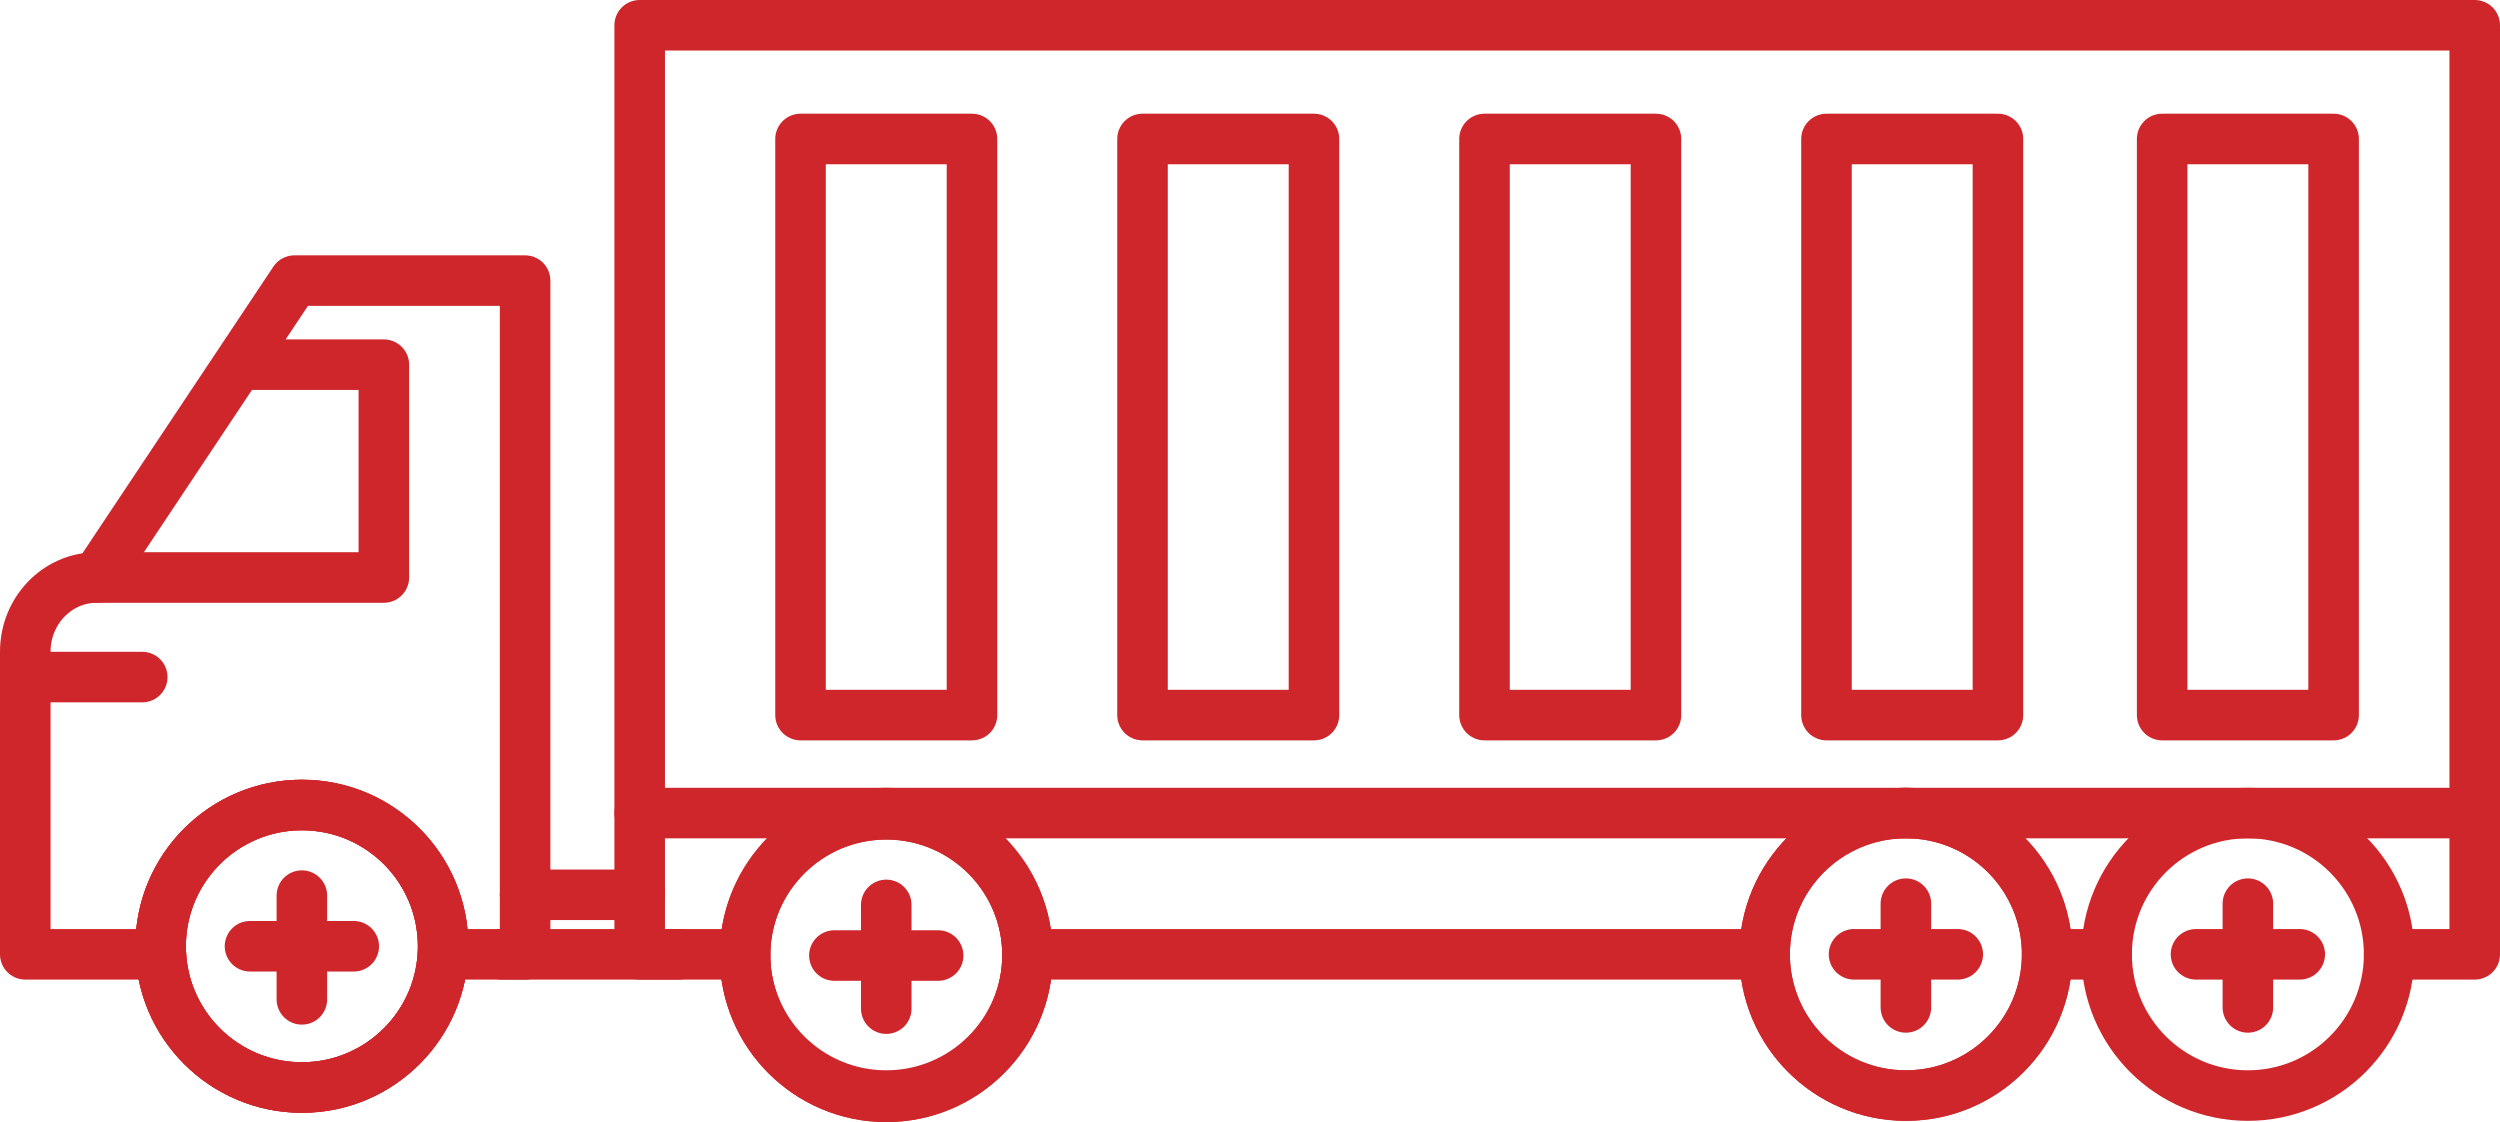
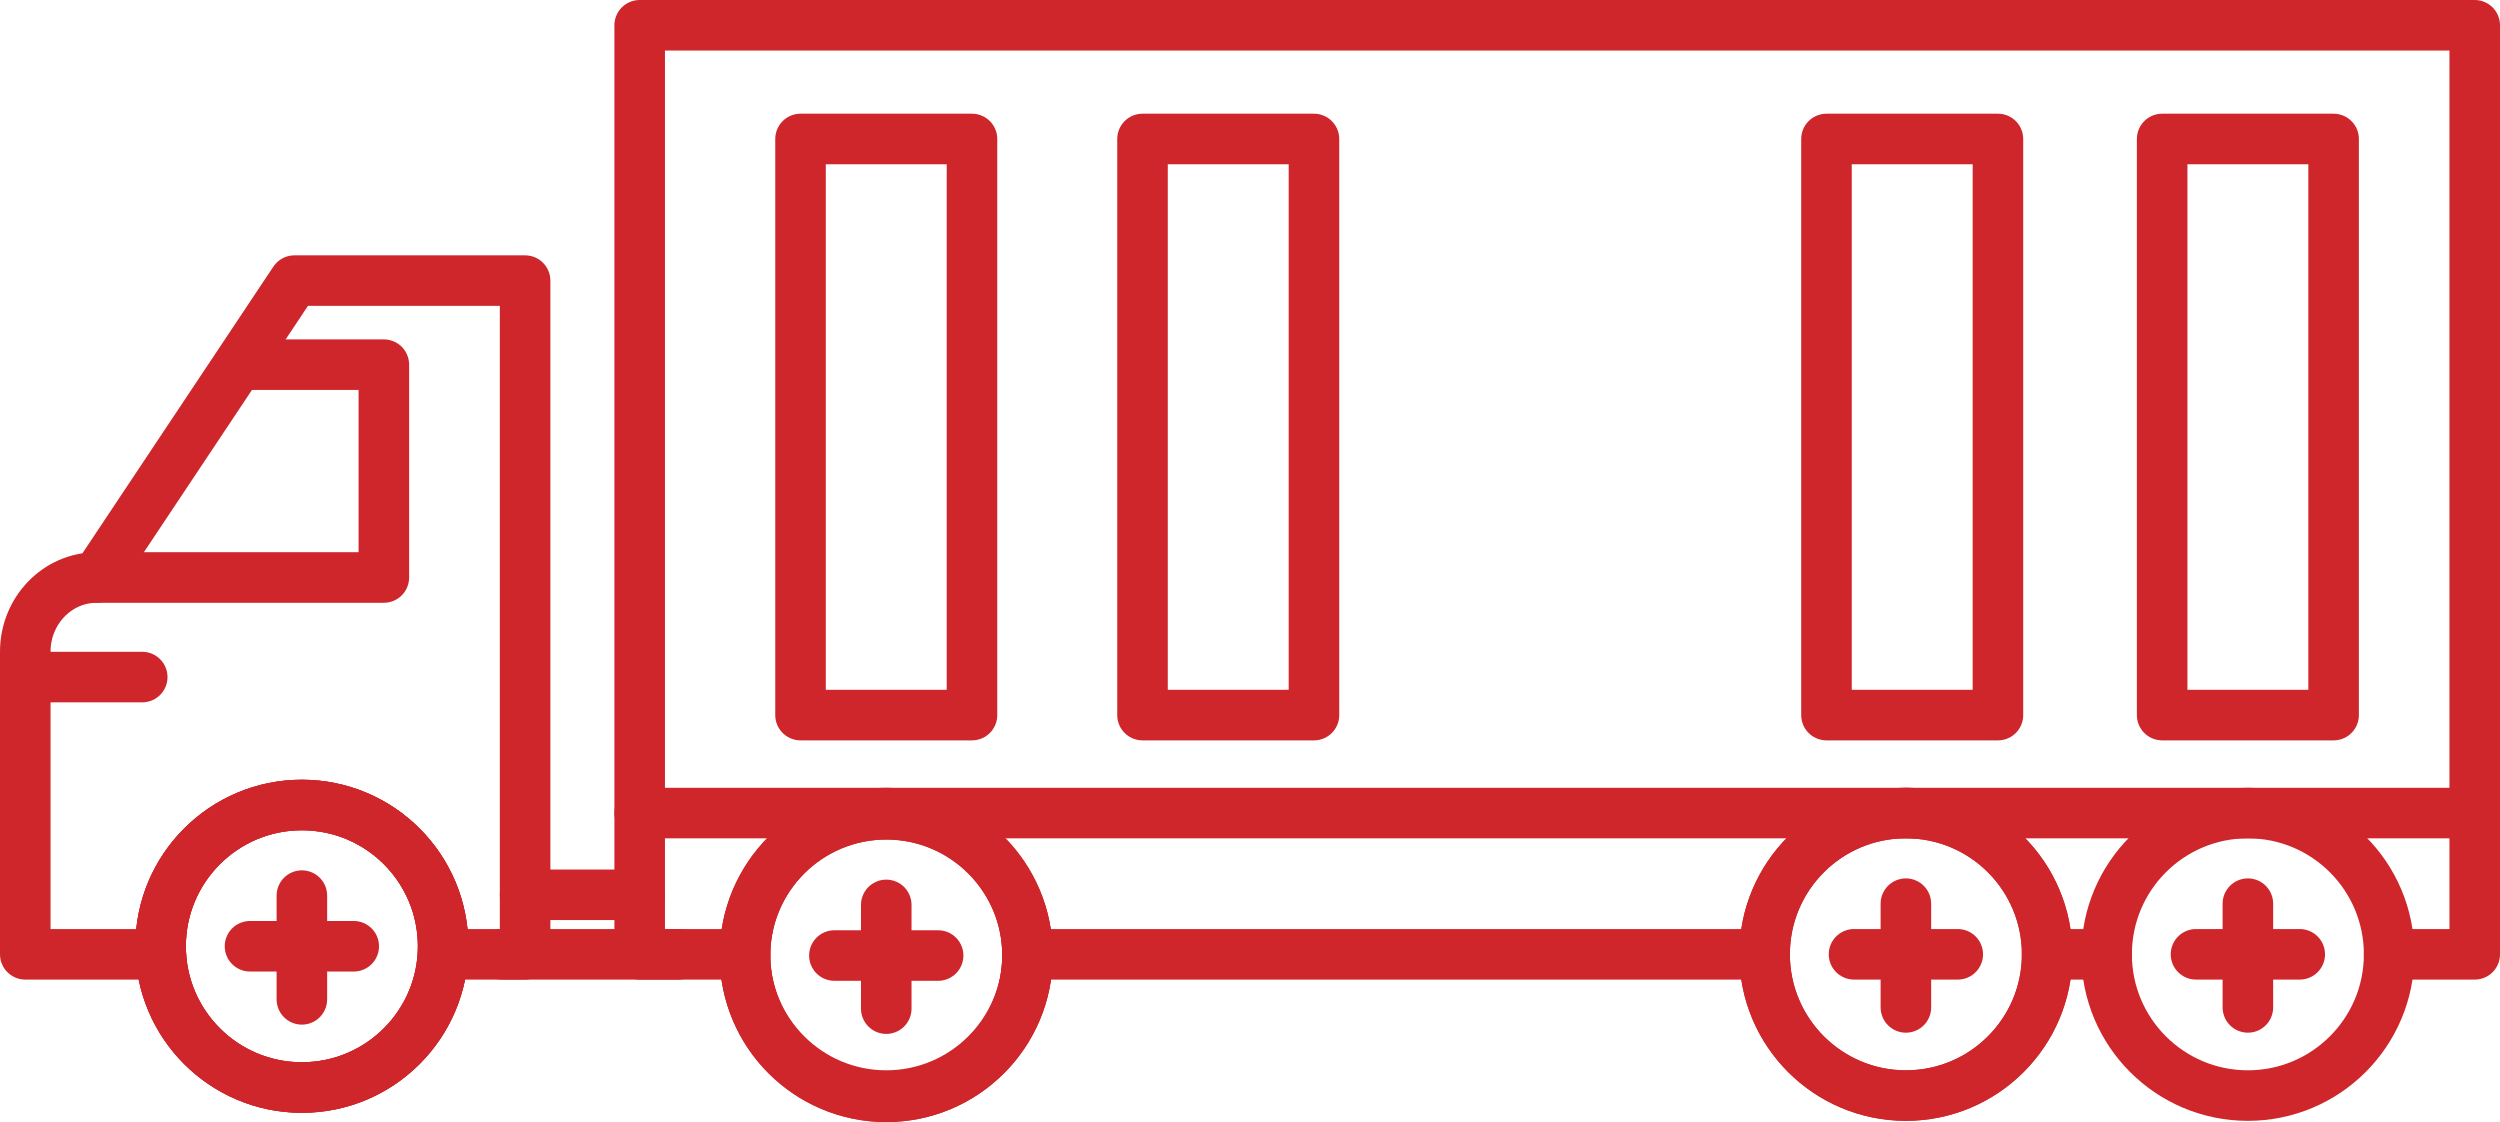
<svg xmlns="http://www.w3.org/2000/svg" id="Layer_2" viewBox="0 0 346.239 155.402">
  <defs>
    <style>.cls-1{fill:none;stroke:#ce262b;stroke-linecap:round;stroke-linejoin:round;stroke-width:7px;}</style>
  </defs>
  <g id="Layer_1-2">
    <line class="cls-1" x1="283.521" y1="132.168" x2="291.757" y2="132.168" />
    <line class="cls-1" x1="142.306" y1="132.168" x2="244.394" y2="132.168" />
    <polyline class="cls-1" points="330.884 132.168 342.739 132.168 342.739 3.5 88.593 3.5 88.593 132.168 103.179 132.168" />
    <circle class="cls-1" cx="311.321" cy="132.168" r="19.564" />
    <circle class="cls-1" cx="263.957" cy="132.168" r="19.564" />
    <circle class="cls-1" cx="41.808" cy="131.053" r="19.564" />
    <circle class="cls-1" cx="122.743" cy="132.168" r="19.564" />
    <path class="cls-1" d="M22.278,132.168H3.5v-41.907c0-5.677,4.428-10.279,9.889-10.279h0l27.386-41.117h31.95v41.117s0,52.187,0,52.187h-11.353" />
    <polyline class="cls-1" points="13.389 79.982 53.161 79.982 53.161 50.505 33.353 50.505" />
    <line class="cls-1" x1="3.5" y1="93.771" x2="19.699" y2="93.771" />
    <line class="cls-1" x1="342.739" y1="112.605" x2="88.593" y2="112.605" />
    <rect class="cls-1" x="252.959" y="19.247" width="23.745" height="79.791" transform="translate(529.664 118.285) rotate(-180)" />
-     <rect class="cls-1" x="205.596" y="19.247" width="23.745" height="79.791" transform="translate(434.938 118.285) rotate(-180)" />
    <rect class="cls-1" x="299.448" y="19.247" width="23.745" height="79.791" transform="translate(622.641 118.285) rotate(-180)" />
    <rect class="cls-1" x="158.233" y="19.247" width="23.745" height="79.791" transform="translate(340.211 118.285) rotate(-180)" />
    <rect class="cls-1" x="110.87" y="19.247" width="23.745" height="79.791" transform="translate(245.485 118.285) rotate(-180)" />
    <line class="cls-1" x1="93.98" y1="132.168" x2="69.514" y2="132.168" />
    <line class="cls-1" x1="88.593" y1="123.924" x2="72.725" y2="123.924" />
    <line class="cls-1" x1="311.321" y1="125.154" x2="311.321" y2="139.522" />
    <line class="cls-1" x1="304.137" y1="132.168" x2="318.505" y2="132.168" />
    <circle class="cls-1" cx="263.957" cy="132.168" r="19.564" />
    <line class="cls-1" x1="263.957" y1="125.154" x2="263.957" y2="139.522" />
    <line class="cls-1" x1="256.774" y1="132.168" x2="271.141" y2="132.168" />
    <circle class="cls-1" cx="122.743" cy="132.338" r="19.564" />
    <circle class="cls-1" cx="122.743" cy="132.338" r="19.564" />
    <line class="cls-1" x1="122.743" y1="125.324" x2="122.743" y2="139.691" />
    <line class="cls-1" x1="115.559" y1="132.338" x2="129.926" y2="132.338" />
    <circle class="cls-1" cx="41.808" cy="131.053" r="19.564" />
    <circle class="cls-1" cx="41.808" cy="131.053" r="19.564" />
    <line class="cls-1" x1="41.808" y1="124.038" x2="41.808" y2="138.406" />
    <line class="cls-1" x1="34.624" y1="131.053" x2="48.992" y2="131.053" />
  </g>
</svg>